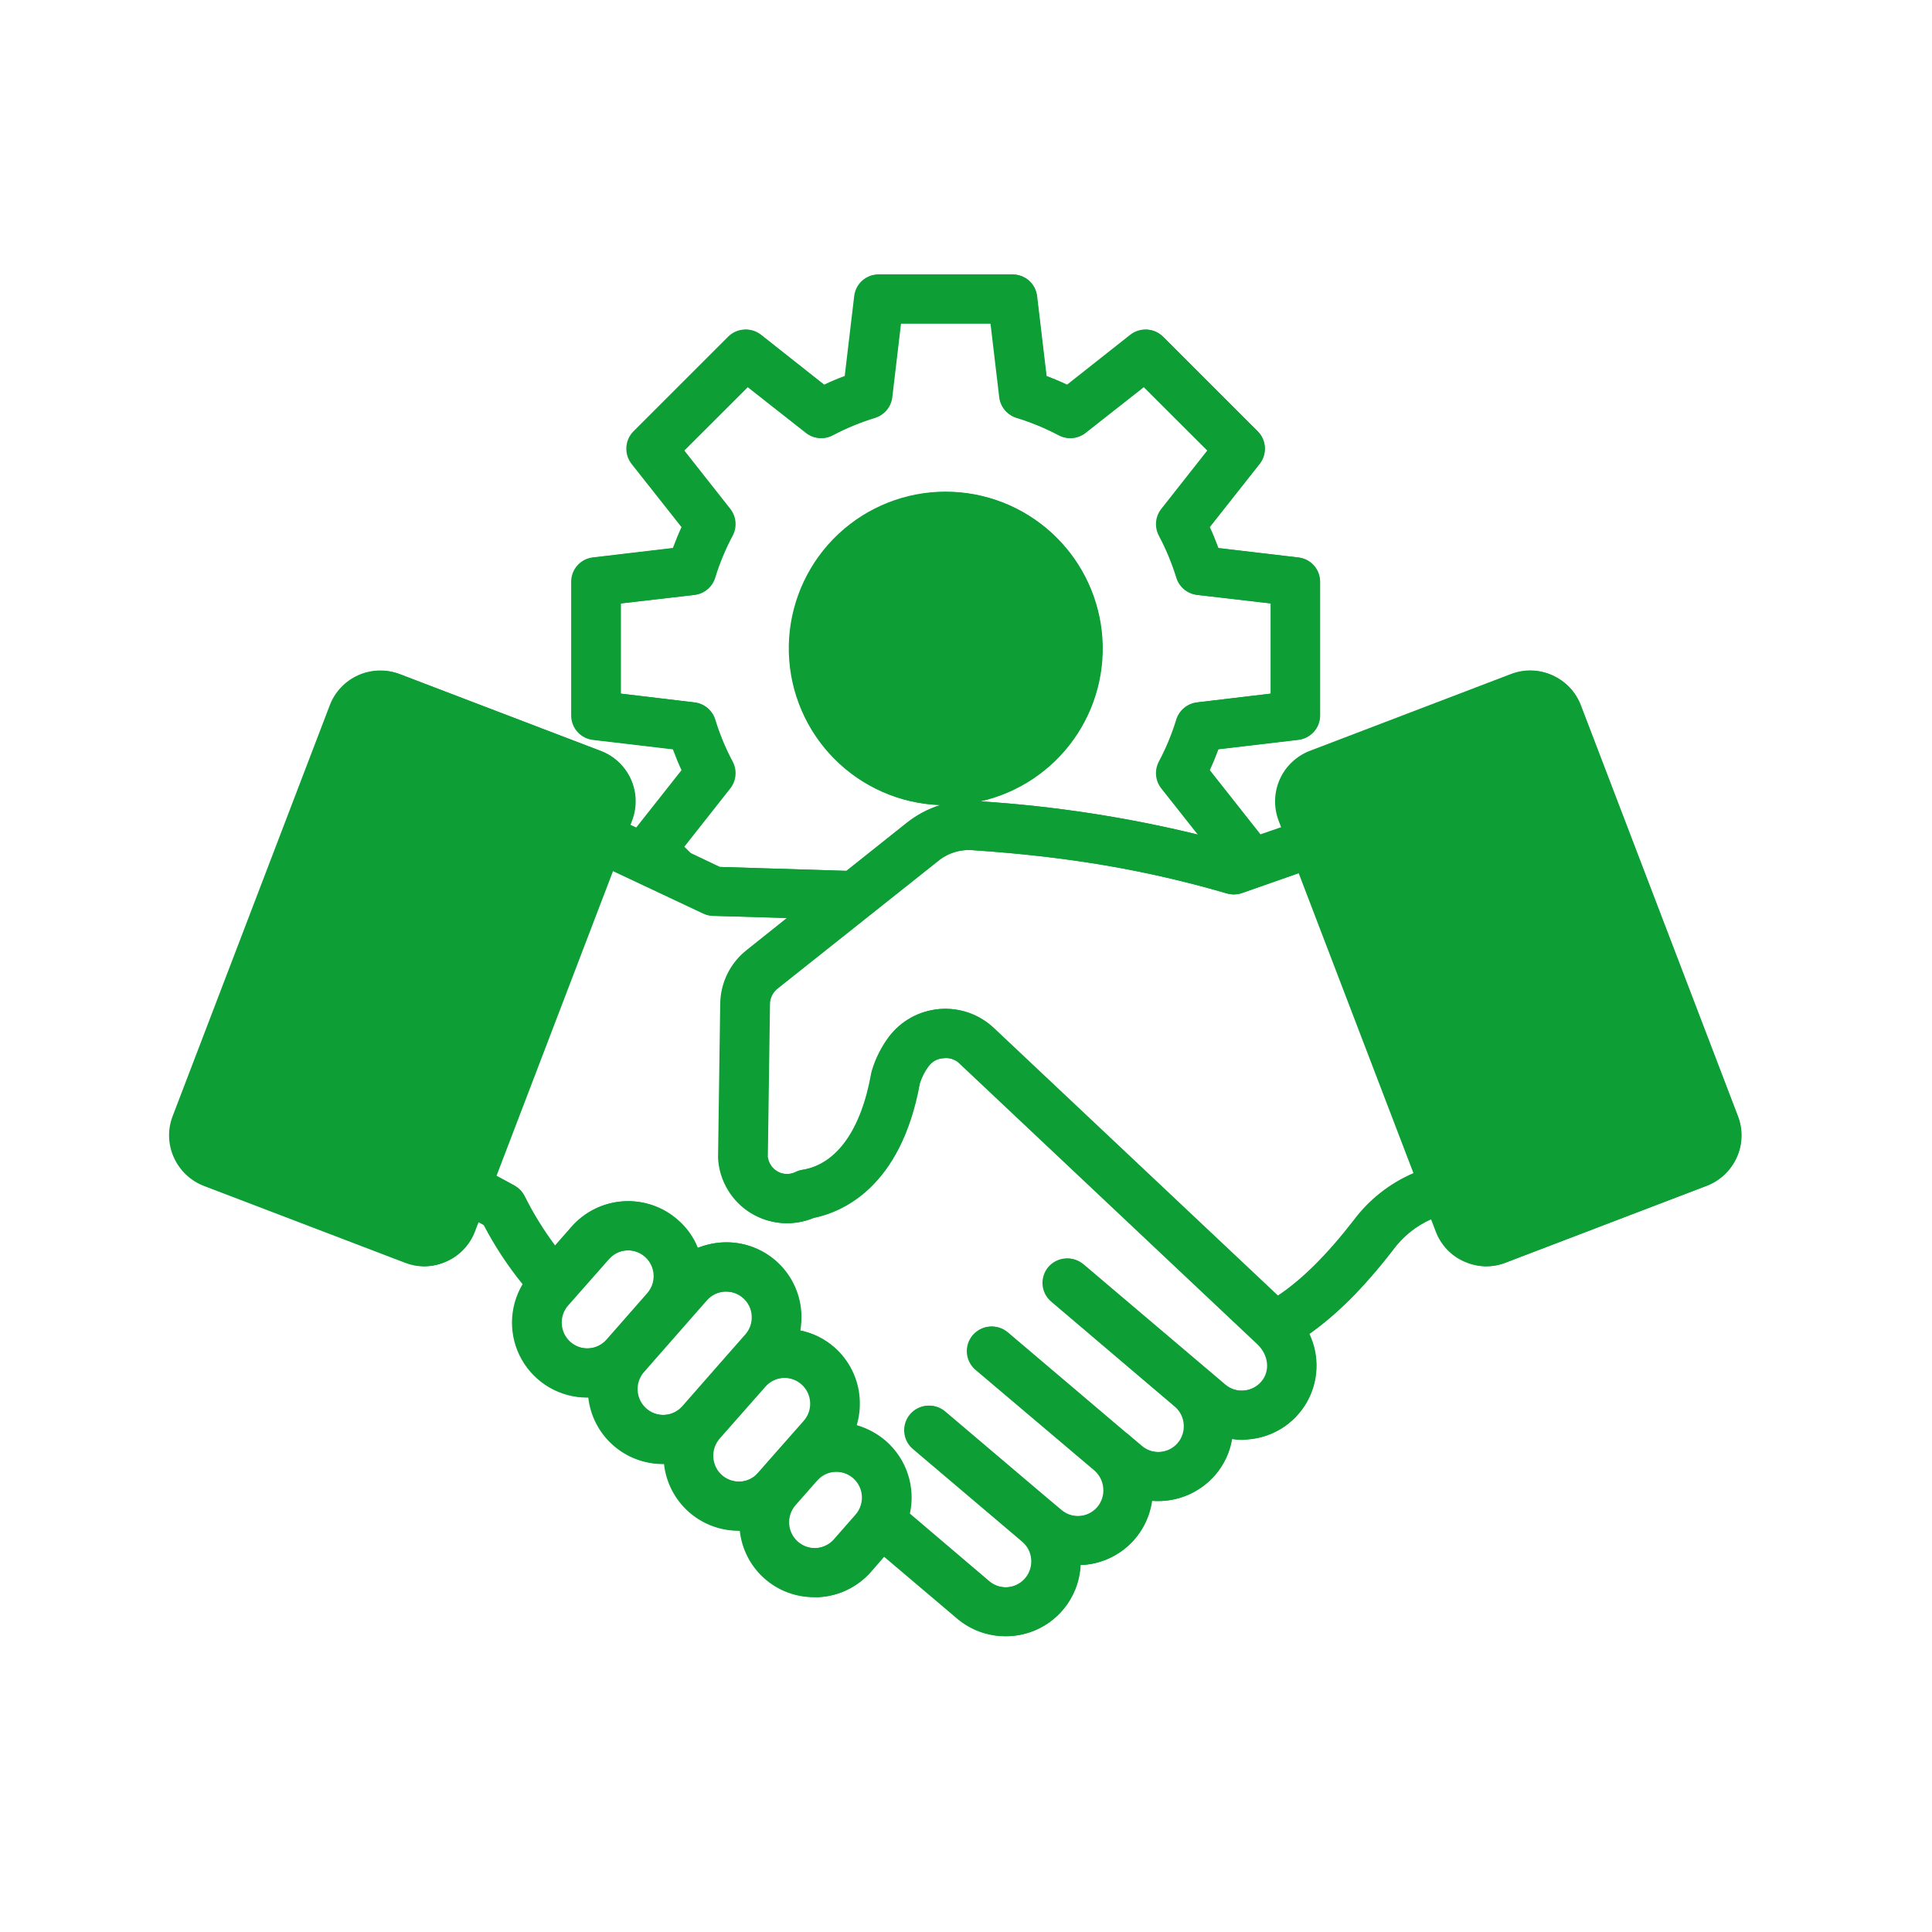
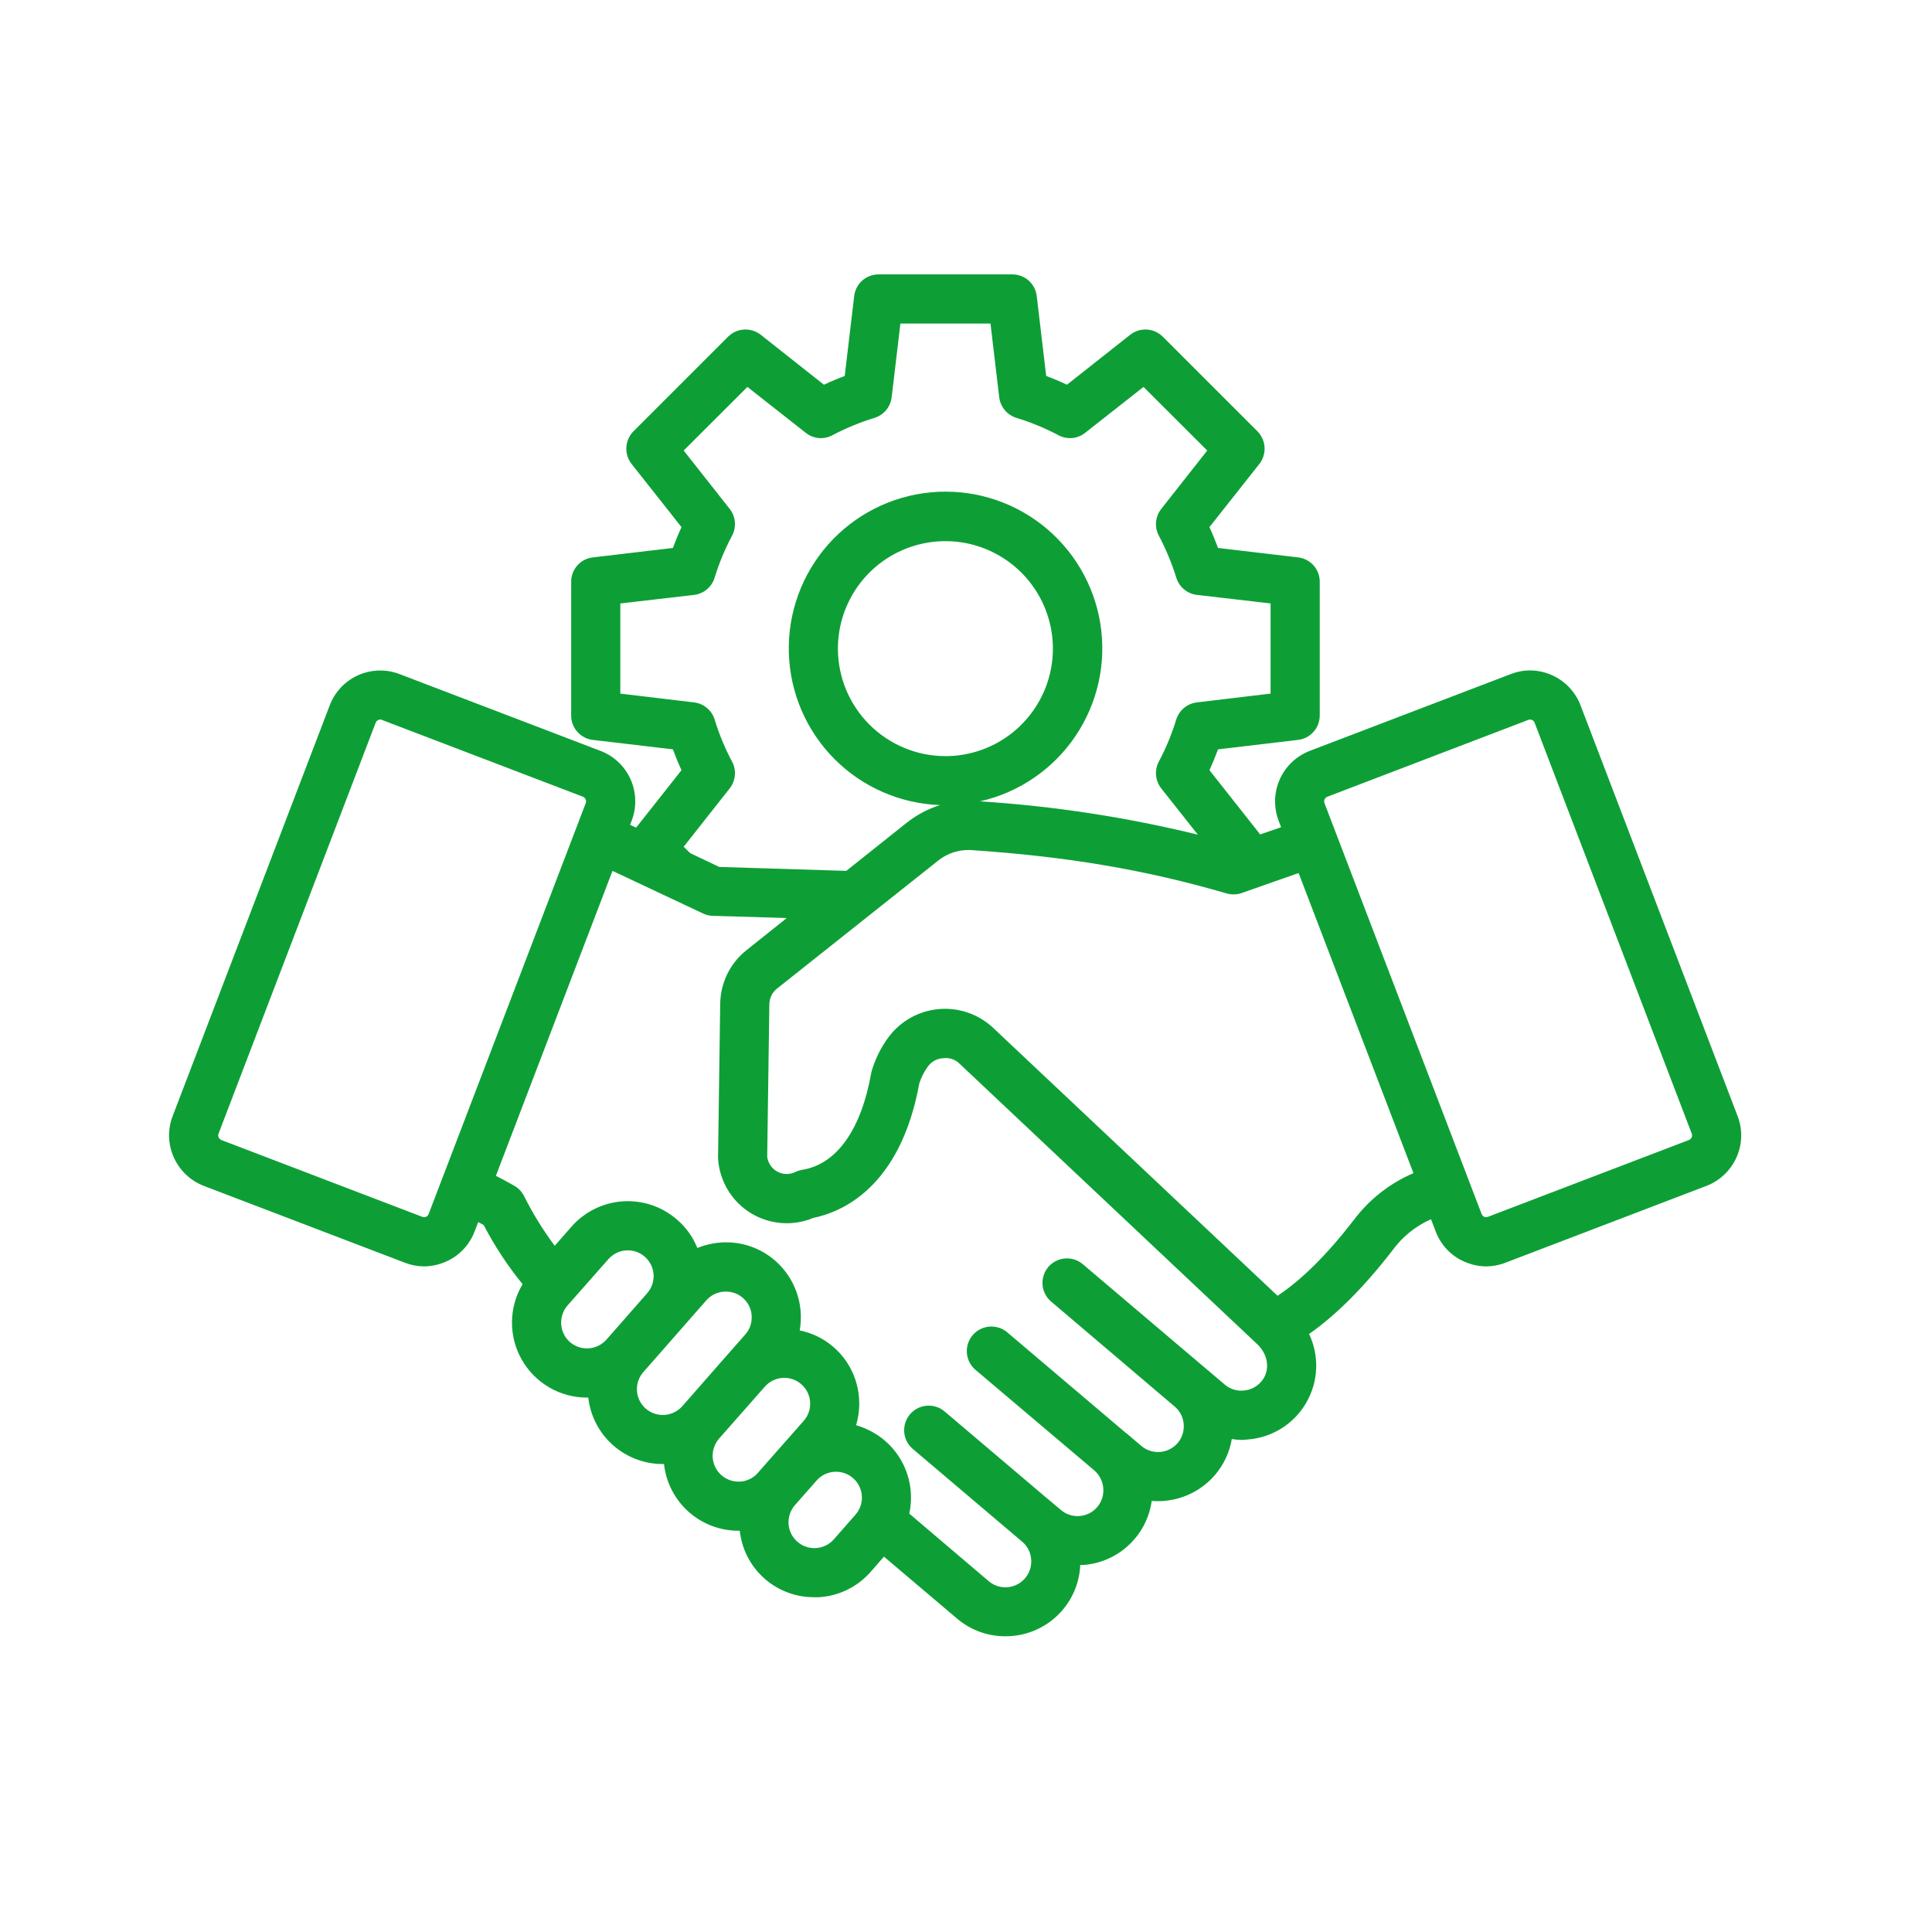
<svg xmlns="http://www.w3.org/2000/svg" width="80" height="80" viewBox="0 0 80 80" fill="none">
  <g clip-path="url(#clip0_373_9832)">
-     <path fill-rule="evenodd" clip-rule="evenodd" d="M52.198 34.557C52.188 34.541 52.175 34.528 52.165 34.512L50.096 31.892L50.098 31.887C50.228 31.604 50.346 31.316 50.454 31.024L50.456 31.019L53.775 30.628C54.02 30.599 54.246 30.482 54.41 30.298C54.574 30.113 54.665 29.875 54.665 29.628V24.088C54.666 23.841 54.575 23.602 54.411 23.418C54.247 23.233 54.02 23.116 53.775 23.089L50.456 22.698L50.454 22.692C50.346 22.401 50.228 22.112 50.098 21.83L50.096 21.825L52.166 19.204C52.318 19.009 52.394 18.766 52.379 18.518C52.365 18.271 52.26 18.038 52.086 17.863L48.169 13.948C47.995 13.774 47.763 13.669 47.517 13.654C47.27 13.639 47.027 13.715 46.833 13.867L44.208 15.941L44.202 15.939C43.923 15.804 43.635 15.685 43.344 15.576L43.339 15.574L42.946 12.262C42.919 12.016 42.801 11.79 42.616 11.625C42.432 11.461 42.193 11.37 41.945 11.371H36.406C36.159 11.37 35.92 11.461 35.735 11.625C35.55 11.79 35.433 12.016 35.405 12.262L35.013 15.575L35.008 15.576C34.716 15.685 34.428 15.804 34.148 15.94L34.143 15.942L31.519 13.867C31.324 13.715 31.081 13.639 30.835 13.654C30.589 13.669 30.356 13.774 30.182 13.948L26.266 17.863C26.091 18.038 25.987 18.271 25.972 18.518C25.957 18.765 26.033 19.009 26.186 19.204L28.256 21.825L28.253 21.83C28.123 22.112 28.006 22.401 27.898 22.692L27.896 22.698L24.576 23.089C24.331 23.116 24.104 23.233 23.94 23.418C23.776 23.602 23.686 23.841 23.687 24.088V29.629C23.687 29.875 23.777 30.114 23.941 30.298C24.105 30.482 24.332 30.6 24.577 30.628L27.896 31.019L27.898 31.024C28.006 31.316 28.124 31.604 28.254 31.887L28.256 31.892L26.369 34.282L26.106 34.157L26.175 33.977C26.386 33.425 26.37 32.812 26.129 32.273C25.888 31.733 25.443 31.312 24.891 31.1L16.569 27.921C16.017 27.71 15.404 27.727 14.864 27.968C14.324 28.209 13.902 28.654 13.69 29.205L7.184 46.219C6.974 46.771 6.992 47.384 7.233 47.923C7.474 48.462 7.918 48.883 8.469 49.096L16.79 52.275C17.062 52.384 17.354 52.436 17.647 52.428C17.94 52.42 18.228 52.353 18.494 52.23C18.763 52.111 19.005 51.941 19.206 51.728C19.408 51.515 19.565 51.264 19.669 50.99L19.822 50.59L19.831 50.594C19.911 50.632 19.987 50.678 20.062 50.722L20.065 50.723L20.066 50.725C20.517 51.592 21.055 52.41 21.673 53.167L21.677 53.172L21.674 53.178C21.393 53.648 21.241 54.184 21.235 54.731C21.229 55.278 21.368 55.818 21.638 56.294C21.908 56.77 22.3 57.166 22.773 57.441C23.247 57.717 23.784 57.861 24.332 57.861H24.393L24.394 57.869C24.48 58.624 24.841 59.322 25.408 59.828C25.975 60.334 26.708 60.614 27.468 60.613H27.529L27.53 60.621C27.613 61.378 27.972 62.077 28.538 62.585C29.105 63.093 29.839 63.374 30.6 63.375H30.667L30.668 63.383C30.749 64.139 31.107 64.838 31.674 65.346C32.241 65.853 32.976 66.131 33.737 66.127H33.942C34.347 66.103 34.744 65.999 35.109 65.82C35.474 65.641 35.8 65.391 36.068 65.086L36.627 64.443L39.656 67.01C40.096 67.386 40.632 67.63 41.204 67.716C41.776 67.802 42.361 67.725 42.892 67.495C43.423 67.265 43.878 66.89 44.206 66.414C44.535 65.937 44.723 65.379 44.749 64.801V64.792H44.898C45.597 64.737 46.257 64.445 46.767 63.964C47.278 63.483 47.61 62.842 47.707 62.147L47.709 62.139L47.717 62.139C47.8 62.147 47.884 62.15 47.967 62.148C48.054 62.148 48.141 62.147 48.227 62.139C49.044 62.072 49.802 61.685 50.335 61.062C50.693 60.641 50.931 60.131 51.022 59.586L51.023 59.577L51.032 59.578C51.163 59.599 51.296 59.611 51.429 59.614C51.516 59.613 51.603 59.606 51.689 59.596C52.184 59.559 52.662 59.402 53.083 59.139C53.503 58.875 53.853 58.514 54.103 58.085C54.352 57.656 54.494 57.173 54.515 56.677C54.536 56.182 54.436 55.688 54.224 55.24L54.221 55.233L54.227 55.228C55.548 54.3 56.693 53.041 57.677 51.77C57.683 51.761 57.69 51.752 57.696 51.743C58.104 51.191 58.649 50.755 59.276 50.477L59.285 50.473L59.485 50.991C59.587 51.266 59.744 51.517 59.945 51.73C60.147 51.943 60.389 52.113 60.657 52.23C60.923 52.353 61.212 52.421 61.505 52.429C61.798 52.437 62.09 52.385 62.363 52.276L70.683 49.096C71.235 48.883 71.68 48.46 71.921 47.92C72.041 47.654 72.107 47.367 72.115 47.075C72.123 46.783 72.073 46.492 71.968 46.22L65.463 29.205C65.359 28.932 65.201 28.682 65 28.469C64.799 28.257 64.558 28.086 64.29 27.967C64.023 27.848 63.735 27.782 63.442 27.774C63.15 27.766 62.859 27.816 62.585 27.921L54.264 31.101C53.713 31.312 53.268 31.734 53.027 32.273C52.786 32.813 52.769 33.425 52.979 33.977L53.086 34.259L53.077 34.262C52.786 34.359 52.497 34.459 52.209 34.562L52.202 34.564L52.198 34.558L52.198 34.557ZM39.176 20.373C37.475 20.372 35.842 21.039 34.629 22.23C33.416 23.422 32.719 25.042 32.69 26.743C32.66 28.443 33.299 30.087 34.47 31.32C35.641 32.553 37.25 33.277 38.949 33.335C38.447 33.494 37.979 33.744 37.566 34.071L35.069 36.06C33.643 36.015 31.889 35.96 29.808 35.897L28.605 35.325L28.337 35.061L30.242 32.645C30.363 32.49 30.438 32.303 30.455 32.106C30.473 31.909 30.433 31.712 30.341 31.537C30.044 30.981 29.802 30.397 29.619 29.793C29.56 29.605 29.448 29.438 29.297 29.312C29.146 29.187 28.961 29.108 28.765 29.085L25.712 28.721V24.987L28.765 24.633C28.962 24.61 29.148 24.529 29.3 24.402C29.451 24.274 29.562 24.105 29.619 23.915C29.803 23.315 30.045 22.734 30.341 22.18C30.433 22.006 30.473 21.808 30.455 21.611C30.438 21.415 30.363 21.227 30.242 21.072L28.337 18.656L30.975 16.022L33.389 17.92C33.544 18.044 33.731 18.119 33.928 18.137C34.125 18.155 34.323 18.114 34.496 18.02C35.053 17.727 35.636 17.487 36.237 17.302C36.426 17.244 36.593 17.133 36.72 16.981C36.846 16.83 36.926 16.645 36.949 16.449L37.31 13.396H41.04L41.402 16.449C41.425 16.645 41.505 16.83 41.631 16.981C41.757 17.133 41.925 17.244 42.114 17.302C42.715 17.487 43.298 17.727 43.854 18.02C44.028 18.114 44.226 18.155 44.423 18.137C44.62 18.119 44.807 18.044 44.962 17.92L47.376 16.022L50.015 18.656L48.111 21.072C47.989 21.227 47.914 21.415 47.897 21.611C47.879 21.808 47.919 22.006 48.011 22.18C48.305 22.735 48.546 23.316 48.733 23.915C48.789 24.105 48.9 24.274 49.052 24.402C49.204 24.529 49.39 24.609 49.587 24.633L52.639 24.987V28.721L49.587 29.084C49.391 29.107 49.206 29.186 49.055 29.312C48.903 29.438 48.791 29.605 48.733 29.793C48.548 30.396 48.306 30.98 48.011 31.537C47.918 31.712 47.878 31.909 47.896 32.106C47.914 32.303 47.989 32.49 48.111 32.645L49.627 34.562C46.666 33.838 43.647 33.376 40.604 33.181C42.161 32.831 43.534 31.918 44.46 30.619C45.386 29.319 45.8 27.723 45.623 26.137C45.446 24.552 44.691 23.087 43.501 22.023C42.312 20.959 40.771 20.372 39.176 20.373V20.373ZM52.09 55.662C52.558 56.107 52.628 56.77 52.254 57.206C52.069 57.422 51.806 57.556 51.523 57.579C51.383 57.592 51.242 57.577 51.108 57.535C50.974 57.493 50.85 57.425 50.743 57.334L50.081 56.77H50.08C50.047 56.743 50.016 56.716 49.983 56.689L44.874 52.357C44.669 52.182 44.404 52.096 44.135 52.118C43.867 52.139 43.619 52.266 43.444 52.471C43.27 52.676 43.184 52.941 43.205 53.21C43.227 53.478 43.354 53.726 43.559 53.901L48.667 58.243C48.775 58.333 48.863 58.444 48.927 58.568C48.991 58.693 49.029 58.829 49.04 58.969C49.052 59.109 49.036 59.251 48.994 59.385C48.951 59.519 48.883 59.643 48.792 59.751C48.701 59.858 48.589 59.946 48.464 60.01C48.339 60.074 48.202 60.112 48.061 60.123C47.921 60.135 47.779 60.118 47.645 60.074C47.511 60.031 47.388 59.961 47.281 59.869L46.661 59.342H46.652L41.727 55.163C41.521 54.992 41.255 54.909 40.988 54.933C40.721 54.956 40.474 55.084 40.301 55.289C40.127 55.493 40.042 55.758 40.062 56.025C40.083 56.293 40.208 56.541 40.411 56.717L45.337 60.886C45.552 61.072 45.686 61.335 45.709 61.619C45.733 61.903 45.644 62.184 45.462 62.403C45.277 62.618 45.015 62.752 44.732 62.775C44.592 62.787 44.45 62.77 44.316 62.727C44.182 62.683 44.058 62.613 43.951 62.521L43.334 62.003L39.136 58.442C38.93 58.27 38.664 58.186 38.396 58.209C38.128 58.231 37.88 58.359 37.706 58.565C37.532 58.77 37.447 59.036 37.468 59.304C37.489 59.572 37.616 59.821 37.82 59.996L42.351 63.838C42.459 63.928 42.547 64.038 42.611 64.163C42.675 64.288 42.714 64.424 42.724 64.564C42.742 64.775 42.697 64.987 42.595 65.173C42.493 65.359 42.337 65.51 42.149 65.607C41.961 65.704 41.748 65.744 41.537 65.72C41.327 65.696 41.128 65.61 40.966 65.473L37.677 62.675C37.796 62.134 37.767 61.57 37.595 61.043C37.422 60.516 37.112 60.044 36.696 59.678C36.342 59.37 35.925 59.144 35.475 59.015C35.58 58.662 35.622 58.293 35.599 57.925C35.575 57.517 35.469 57.119 35.29 56.753C35.11 56.386 34.86 56.059 34.553 55.79C34.152 55.437 33.666 55.196 33.142 55.091C33.183 54.845 33.197 54.595 33.182 54.346C33.157 53.939 33.051 53.541 32.872 53.175C32.693 52.809 32.443 52.481 32.136 52.212C31.83 51.943 31.474 51.737 31.087 51.606C30.701 51.475 30.293 51.421 29.886 51.448C29.548 51.472 29.215 51.549 28.901 51.675C28.722 51.227 28.439 50.828 28.073 50.513C27.767 50.243 27.411 50.036 27.025 49.904C26.639 49.772 26.23 49.718 25.823 49.744C25.416 49.77 25.018 49.877 24.652 50.057C24.286 50.237 23.959 50.488 23.69 50.794L22.996 51.585C22.511 50.937 22.086 50.247 21.725 49.523C21.63 49.338 21.483 49.187 21.301 49.087C21.054 48.95 20.807 48.814 20.56 48.687L25.388 36.061L29.132 37.823C29.258 37.883 29.395 37.917 29.534 37.923C30.65 37.95 31.672 37.986 32.605 38.014L30.955 39.33C30.613 39.597 30.336 39.937 30.145 40.325C29.953 40.714 29.852 41.141 29.849 41.574L29.76 47.914C29.759 47.945 29.761 47.975 29.763 48.005C29.795 48.456 29.934 48.892 30.168 49.279C30.403 49.665 30.725 49.99 31.11 50.227C31.495 50.464 31.93 50.606 32.381 50.642C32.831 50.677 33.284 50.605 33.701 50.431C34.86 50.194 37.302 49.195 38.093 44.862C38.172 44.611 38.292 44.374 38.448 44.163C38.52 44.06 38.615 43.975 38.725 43.916C38.836 43.856 38.958 43.822 39.084 43.817C39.209 43.8 39.336 43.813 39.455 43.854C39.574 43.895 39.682 43.963 39.77 44.053L52.09 55.663L52.09 55.662ZM25.137 55.472C25.044 55.577 24.931 55.664 24.805 55.726C24.679 55.788 24.541 55.824 24.401 55.833C24.26 55.842 24.119 55.823 23.986 55.778C23.853 55.732 23.73 55.661 23.624 55.568C23.518 55.475 23.432 55.362 23.37 55.236C23.308 55.109 23.271 54.972 23.262 54.831C23.254 54.691 23.272 54.55 23.318 54.417C23.363 54.283 23.435 54.16 23.528 54.055L25.219 52.138C25.405 51.925 25.669 51.794 25.952 51.776C26.235 51.757 26.514 51.851 26.727 52.038C26.94 52.225 27.07 52.489 27.089 52.771C27.108 53.054 27.013 53.333 26.827 53.546L25.137 55.472ZM28.274 58.233C28.085 58.444 27.821 58.572 27.539 58.588C27.256 58.605 26.979 58.51 26.767 58.323C26.554 58.136 26.424 57.873 26.405 57.59C26.386 57.308 26.479 57.03 26.664 56.816L28.355 54.89L29.279 53.837C29.469 53.626 29.733 53.499 30.016 53.482H30.087C30.358 53.481 30.62 53.584 30.818 53.77C31.016 53.956 31.135 54.211 31.151 54.482C31.161 54.621 31.142 54.761 31.097 54.894C31.052 55.026 30.981 55.149 30.889 55.254L30.169 56.071L28.274 58.233L28.274 58.233ZM31.411 60.985C31.319 61.092 31.206 61.18 31.08 61.242C30.953 61.304 30.816 61.341 30.675 61.349C30.392 61.365 30.114 61.271 29.899 61.085C29.686 60.897 29.556 60.631 29.538 60.347C29.52 60.063 29.614 59.783 29.801 59.568L31.698 57.416C31.886 57.202 32.151 57.072 32.435 57.054C32.718 57.036 32.998 57.132 33.211 57.32C33.424 57.508 33.554 57.773 33.572 58.056C33.59 58.34 33.495 58.619 33.307 58.833L32.314 59.959H32.313L31.411 60.985H31.411ZM35.449 62.721L34.547 63.747C34.359 63.958 34.094 64.085 33.812 64.102C33.53 64.119 33.252 64.023 33.04 63.836C32.828 63.65 32.698 63.386 32.679 63.104C32.66 62.822 32.753 62.544 32.938 62.33L33.842 61.303C33.935 61.198 34.048 61.112 34.174 61.05C34.3 60.988 34.438 60.952 34.578 60.943C34.718 60.934 34.859 60.953 34.992 60.999C35.125 61.044 35.248 61.115 35.354 61.209C35.459 61.302 35.545 61.414 35.607 61.541C35.669 61.667 35.705 61.804 35.714 61.945C35.723 62.085 35.704 62.226 35.658 62.359C35.613 62.492 35.541 62.615 35.449 62.721ZM41.164 42.573C40.866 42.29 40.511 42.073 40.123 41.937C39.735 41.801 39.323 41.748 38.913 41.782C38.504 41.817 38.106 41.937 37.746 42.136C37.386 42.335 37.073 42.608 36.826 42.936C36.516 43.353 36.281 43.82 36.131 44.317C36.119 44.356 36.109 44.395 36.101 44.435C35.684 46.787 34.667 48.214 33.236 48.441C33.139 48.457 33.044 48.488 32.956 48.532C32.839 48.588 32.711 48.616 32.581 48.613C32.452 48.61 32.325 48.576 32.211 48.513C32.098 48.451 32.001 48.363 31.928 48.255C31.856 48.148 31.81 48.025 31.795 47.896L31.884 41.601C31.882 41.469 31.912 41.338 31.971 41.22C32.029 41.101 32.115 40.999 32.221 40.92L38.831 35.669C39.036 35.497 39.274 35.368 39.53 35.288C39.785 35.209 40.054 35.181 40.321 35.206C44.222 35.469 47.46 36.015 50.822 36.996C51.026 37.053 51.244 37.047 51.444 36.977C52.34 36.66 53.128 36.387 53.8 36.151L58.554 48.577C57.566 49 56.709 49.677 56.068 50.539C54.971 51.956 53.917 53.001 52.927 53.654L41.164 42.573Z" fill="#0D9F36" />
    <path fill-rule="evenodd" clip-rule="evenodd" d="M9.049 46.943L15.555 29.929C15.57 29.89 15.596 29.856 15.631 29.832C15.665 29.807 15.706 29.794 15.748 29.793C15.773 29.795 15.796 29.801 15.818 29.811L24.139 32.991C24.189 33.011 24.228 33.05 24.25 33.099C24.271 33.148 24.273 33.203 24.255 33.254L17.75 50.268C17.73 50.319 17.691 50.361 17.642 50.386C17.591 50.404 17.536 50.404 17.486 50.386L9.166 47.206C9.141 47.197 9.119 47.182 9.099 47.163C9.08 47.144 9.065 47.122 9.054 47.097C9.043 47.074 9.036 47.047 9.035 47.021C9.034 46.994 9.039 46.968 9.049 46.943ZM29.106 37.823L25.362 36.061L20.534 48.687C20.781 48.814 21.028 48.95 21.275 49.087C21.456 49.187 21.604 49.339 21.699 49.523C22.06 50.247 22.485 50.937 22.97 51.585L23.664 50.794C23.933 50.488 24.26 50.237 24.626 50.057C24.992 49.877 25.39 49.77 25.797 49.744C26.204 49.718 26.613 49.773 26.999 49.904C27.385 50.036 27.741 50.243 28.047 50.513C28.412 50.828 28.696 51.227 28.875 51.676C29.189 51.549 29.522 51.472 29.86 51.449C30.267 51.421 30.675 51.474 31.061 51.605C31.447 51.736 31.803 51.942 32.109 52.211C32.727 52.757 33.103 53.524 33.156 54.346C33.171 54.595 33.157 54.845 33.116 55.091C33.639 55.196 34.126 55.437 34.527 55.79C34.834 56.059 35.084 56.386 35.264 56.753C35.443 57.119 35.548 57.517 35.573 57.925C35.596 58.292 35.554 58.661 35.449 59.015C35.899 59.144 36.316 59.37 36.669 59.678C37.086 60.044 37.396 60.516 37.569 61.043C37.741 61.57 37.77 62.134 37.651 62.675L40.94 65.473C41.102 65.61 41.3 65.696 41.511 65.72C41.722 65.744 41.935 65.704 42.123 65.607C42.311 65.51 42.467 65.359 42.569 65.173C42.671 64.987 42.716 64.775 42.698 64.564C42.688 64.424 42.649 64.288 42.585 64.163C42.521 64.038 42.433 63.928 42.325 63.837L37.794 59.995C37.59 59.82 37.463 59.571 37.442 59.303C37.421 59.035 37.506 58.769 37.68 58.564C37.854 58.359 38.102 58.231 38.37 58.208C38.638 58.185 38.904 58.269 39.111 58.442L43.308 62.003L43.925 62.52C44.032 62.613 44.156 62.682 44.29 62.726C44.424 62.77 44.566 62.786 44.706 62.775C44.846 62.764 44.983 62.725 45.108 62.662C45.233 62.598 45.345 62.509 45.436 62.402C45.527 62.295 45.595 62.17 45.638 62.036C45.68 61.902 45.696 61.761 45.683 61.621C45.661 61.337 45.527 61.072 45.311 60.885L40.385 56.716C40.182 56.54 40.057 56.292 40.036 56.025C40.016 55.757 40.101 55.493 40.275 55.288C40.448 55.084 40.695 54.956 40.962 54.932C41.229 54.909 41.495 54.992 41.701 55.163L46.627 59.341H46.636L47.255 59.868C47.362 59.96 47.486 60.03 47.62 60.074C47.754 60.117 47.895 60.134 48.035 60.122C48.176 60.112 48.312 60.073 48.438 60.009C48.563 59.945 48.675 59.857 48.766 59.75C48.857 59.643 48.925 59.518 48.968 59.384C49.011 59.25 49.026 59.109 49.014 58.969C49.003 58.829 48.965 58.693 48.901 58.568C48.837 58.443 48.748 58.332 48.641 58.242L43.532 53.901C43.429 53.815 43.344 53.71 43.282 53.591C43.219 53.472 43.181 53.342 43.17 53.208C43.158 53.074 43.174 52.94 43.215 52.812C43.255 52.684 43.321 52.566 43.408 52.463C43.495 52.361 43.602 52.277 43.722 52.217C43.841 52.156 43.972 52.12 44.106 52.11C44.24 52.1 44.374 52.117 44.502 52.159C44.629 52.202 44.746 52.269 44.848 52.357L49.956 56.69C49.99 56.717 50.021 56.745 50.053 56.772H50.054L50.717 57.335C50.824 57.426 50.948 57.494 51.082 57.536C51.216 57.579 51.357 57.594 51.497 57.58C51.78 57.558 52.043 57.424 52.227 57.208C52.602 56.772 52.532 56.109 52.064 55.664L39.743 44.055C39.656 43.964 39.548 43.896 39.428 43.855C39.309 43.814 39.182 43.801 39.057 43.819C38.931 43.823 38.809 43.857 38.699 43.917C38.588 43.977 38.493 44.061 38.421 44.164C38.265 44.376 38.145 44.612 38.066 44.863C37.275 49.196 34.833 50.195 33.674 50.432C33.257 50.606 32.805 50.678 32.354 50.643C31.904 50.607 31.468 50.465 31.083 50.228C30.699 49.992 30.376 49.666 30.142 49.28C29.907 48.894 29.768 48.457 29.736 48.006C29.734 47.976 29.733 47.946 29.733 47.916L29.822 41.575C29.826 41.142 29.927 40.715 30.118 40.327C30.309 39.938 30.586 39.598 30.928 39.331L32.578 38.014C31.646 37.987 30.624 37.951 29.507 37.923C29.368 37.918 29.231 37.884 29.106 37.824L29.106 37.823ZM28.31 35.062L30.215 32.646C30.337 32.49 30.411 32.303 30.429 32.106C30.446 31.91 30.407 31.712 30.314 31.538C30.017 30.981 29.775 30.397 29.592 29.794C29.534 29.606 29.422 29.439 29.271 29.313C29.119 29.187 28.935 29.108 28.739 29.085L25.686 28.721V24.988L28.739 24.634C28.936 24.61 29.122 24.53 29.273 24.402C29.425 24.275 29.536 24.105 29.592 23.916C29.777 23.315 30.018 22.734 30.314 22.181C30.407 22.006 30.446 21.808 30.429 21.612C30.411 21.415 30.337 21.228 30.215 21.072L28.31 18.656L30.948 16.022L33.363 17.921C33.517 18.044 33.705 18.12 33.901 18.138C34.098 18.155 34.296 18.115 34.47 18.021C35.027 17.728 35.609 17.487 36.211 17.303C36.399 17.245 36.567 17.133 36.693 16.982C36.82 16.83 36.899 16.645 36.922 16.449L37.284 13.397H41.014L41.375 16.449C41.398 16.645 41.478 16.83 41.605 16.982C41.731 17.133 41.899 17.245 42.087 17.303C42.689 17.487 43.271 17.727 43.828 18.021C44.002 18.115 44.2 18.155 44.397 18.138C44.593 18.12 44.781 18.044 44.935 17.921L47.35 16.022L49.989 18.656L48.085 21.073C47.962 21.228 47.888 21.415 47.87 21.612C47.853 21.809 47.892 22.006 47.985 22.181C48.278 22.736 48.52 23.316 48.706 23.916C48.763 24.105 48.874 24.275 49.026 24.402C49.178 24.53 49.363 24.61 49.56 24.633L52.612 24.987V28.721L49.56 29.085C49.365 29.108 49.18 29.187 49.028 29.313C48.877 29.438 48.765 29.605 48.706 29.793C48.522 30.396 48.28 30.98 47.984 31.537C47.892 31.712 47.852 31.91 47.87 32.107C47.888 32.303 47.963 32.491 48.085 32.646L49.6 34.562C46.639 33.838 43.62 33.376 40.578 33.182C42.187 32.819 43.598 31.858 44.524 30.493C45.45 29.128 45.822 27.462 45.564 25.833C45.306 24.204 44.437 22.734 43.134 21.722C41.831 20.71 40.192 20.233 38.55 20.386C36.908 20.539 35.385 21.312 34.292 22.547C33.199 23.782 32.617 25.387 32.664 27.036C32.712 28.685 33.385 30.253 34.548 31.424C35.71 32.594 37.275 33.278 38.923 33.336C38.421 33.495 37.952 33.745 37.54 34.072L35.042 36.061C33.616 36.016 31.863 35.961 29.782 35.898L28.578 35.325L28.31 35.062V35.062ZM39.149 31.31C40.029 31.309 40.89 31.048 41.621 30.559C42.353 30.069 42.923 29.374 43.26 28.561C43.596 27.747 43.684 26.852 43.512 25.989C43.34 25.126 42.916 24.333 42.293 23.711C41.67 23.088 40.877 22.665 40.014 22.493C39.151 22.322 38.256 22.41 37.443 22.747C36.629 23.084 35.934 23.654 35.445 24.386C34.956 25.118 34.696 25.979 34.696 26.859C34.697 28.039 35.167 29.171 36.002 30.005C36.837 30.839 37.969 31.309 39.149 31.31ZM58.528 48.578C57.54 49.001 56.682 49.678 56.041 50.54C54.944 51.957 53.891 53.002 52.901 53.655L41.137 42.573C40.839 42.29 40.484 42.074 40.097 41.937C39.709 41.801 39.296 41.748 38.887 41.783C38.477 41.817 38.079 41.938 37.719 42.136C37.36 42.335 37.046 42.608 36.799 42.937C36.49 43.353 36.255 43.82 36.104 44.317C36.092 44.356 36.082 44.395 36.074 44.435C35.657 46.787 34.641 48.214 33.21 48.441C33.112 48.458 33.018 48.488 32.929 48.532C32.813 48.589 32.684 48.616 32.555 48.613C32.425 48.61 32.298 48.576 32.185 48.514C32.071 48.451 31.974 48.363 31.902 48.255C31.829 48.148 31.784 48.025 31.768 47.896L31.857 41.601C31.856 41.469 31.885 41.339 31.944 41.22C32.002 41.102 32.088 40.999 32.194 40.92L38.805 35.67C39.01 35.498 39.247 35.368 39.503 35.288C39.759 35.209 40.028 35.181 40.294 35.206C44.195 35.47 47.434 36.015 50.795 36.996C51 37.054 51.217 37.047 51.418 36.978C52.313 36.66 53.102 36.387 53.773 36.151L58.528 48.578L58.528 48.578ZM54.849 33.099C54.827 33.148 54.825 33.204 54.843 33.254L61.35 50.268C61.371 50.319 61.409 50.361 61.458 50.386C61.508 50.404 61.563 50.404 61.613 50.386L69.933 47.206C69.984 47.186 70.024 47.147 70.046 47.097C70.057 47.073 70.064 47.047 70.064 47.021C70.065 46.994 70.061 46.968 70.052 46.943L63.546 29.929C63.537 29.904 63.523 29.88 63.505 29.86C63.487 29.839 63.464 29.823 63.44 29.812C63.415 29.801 63.388 29.795 63.361 29.795C63.333 29.795 63.306 29.8 63.281 29.811L54.962 32.991C54.912 33.011 54.871 33.05 54.849 33.099ZM34.521 63.748C34.332 63.959 34.068 64.086 33.786 64.103C33.503 64.12 33.226 64.024 33.014 63.837C32.801 63.65 32.672 63.387 32.652 63.105C32.633 62.823 32.726 62.545 32.911 62.331L33.815 61.304C34.003 61.091 34.268 60.962 34.552 60.944C34.835 60.926 35.114 61.022 35.327 61.209C35.54 61.397 35.67 61.662 35.688 61.946C35.706 62.229 35.61 62.508 35.422 62.721L34.521 63.748ZM29.873 61.086C29.66 60.898 29.53 60.632 29.511 60.348C29.493 60.064 29.588 59.784 29.775 59.569L31.672 57.417C31.765 57.311 31.878 57.225 32.004 57.163C32.13 57.101 32.268 57.064 32.408 57.055C32.548 57.047 32.689 57.065 32.823 57.111C32.956 57.156 33.079 57.228 33.184 57.321C33.29 57.414 33.376 57.527 33.438 57.653C33.5 57.779 33.537 57.917 33.545 58.057C33.554 58.198 33.536 58.339 33.49 58.472C33.444 58.605 33.373 58.728 33.28 58.834L32.287 59.96H32.286L31.384 60.986C31.293 61.093 31.18 61.181 31.053 61.243C30.927 61.305 30.789 61.342 30.649 61.35C30.366 61.366 30.087 61.272 29.873 61.086H29.873ZM26.736 58.325C26.523 58.138 26.393 57.874 26.375 57.591C26.357 57.309 26.451 57.03 26.638 56.817L28.329 54.891L29.253 53.837C29.442 53.627 29.707 53.5 29.99 53.483H30.06C30.32 53.481 30.57 53.575 30.764 53.747C30.871 53.839 30.958 53.952 31.02 54.078C31.082 54.204 31.117 54.342 31.125 54.483C31.134 54.622 31.116 54.762 31.071 54.895C31.026 55.027 30.955 55.15 30.863 55.255L30.143 56.072L28.247 58.234C28.058 58.444 27.793 58.572 27.51 58.589C27.227 58.606 26.949 58.511 26.736 58.324L26.736 58.325ZM23.6 55.572C23.386 55.384 23.256 55.118 23.238 54.834C23.22 54.55 23.314 54.27 23.501 54.056L25.192 52.139C25.379 51.926 25.643 51.795 25.926 51.777C26.209 51.758 26.487 51.852 26.7 52.039C26.914 52.226 27.044 52.489 27.063 52.772C27.081 53.055 26.987 53.334 26.8 53.547L25.111 55.472C24.923 55.684 24.659 55.813 24.376 55.832C24.093 55.851 23.814 55.757 23.6 55.572V55.572ZM8.439 49.105L16.76 52.284C17.015 52.385 17.285 52.437 17.559 52.439C17.873 52.435 18.184 52.367 18.472 52.239C18.741 52.12 18.984 51.949 19.186 51.735C19.389 51.522 19.547 51.27 19.651 50.994L19.801 50.604C19.878 50.64 19.954 50.686 20.031 50.731C20.483 51.598 21.021 52.417 21.639 53.175C21.358 53.646 21.206 54.183 21.2 54.732C21.194 55.281 21.333 55.822 21.604 56.299C21.875 56.777 22.268 57.173 22.743 57.45C23.217 57.726 23.756 57.871 24.305 57.871H24.359C24.445 58.628 24.806 59.328 25.375 59.835C25.944 60.343 26.68 60.623 27.442 60.623H27.495C27.578 61.382 27.938 62.083 28.506 62.593C29.074 63.102 29.81 63.384 30.574 63.385H30.633C30.714 64.143 31.073 64.844 31.642 65.353C32.21 65.861 32.947 66.141 33.71 66.137H33.916C34.322 66.112 34.72 66.006 35.086 65.827C35.452 65.648 35.779 65.398 36.048 65.092L36.602 64.457L39.624 67.018C40.183 67.496 40.895 67.757 41.63 67.754C42.428 67.758 43.197 67.453 43.776 66.903C44.354 66.352 44.697 65.599 44.732 64.802H44.872C45.574 64.747 46.236 64.454 46.748 63.971C47.261 63.489 47.593 62.846 47.691 62.149C47.774 62.157 47.858 62.16 47.942 62.159C48.029 62.16 48.116 62.157 48.202 62.149C49.022 62.082 49.782 61.694 50.316 61.069C50.675 60.646 50.913 60.135 51.006 59.588C51.137 59.609 51.27 59.622 51.404 59.624C51.491 59.623 51.578 59.617 51.664 59.606C52.16 59.569 52.64 59.412 53.062 59.148C53.484 58.884 53.835 58.521 54.085 58.091C54.336 57.661 54.478 57.176 54.499 56.679C54.52 56.182 54.42 55.687 54.207 55.237C55.333 54.447 56.47 53.311 57.659 51.776C57.665 51.767 57.672 51.758 57.678 51.749C58.085 51.198 58.628 50.763 59.255 50.486L59.451 50.995C59.554 51.27 59.712 51.522 59.914 51.736C60.116 51.95 60.359 52.121 60.628 52.239C60.916 52.368 61.227 52.436 61.542 52.439C61.816 52.437 62.086 52.385 62.34 52.285L70.661 49.105C71.215 48.891 71.662 48.467 71.904 47.925C72.025 47.657 72.091 47.369 72.099 47.075C72.107 46.782 72.057 46.49 71.951 46.217L65.445 29.203C65.233 28.648 64.809 28.201 64.267 27.959C63.999 27.837 63.71 27.77 63.416 27.762C63.122 27.754 62.829 27.806 62.556 27.913L54.235 31.092C53.682 31.305 53.235 31.728 52.993 32.27C52.751 32.811 52.734 33.426 52.944 33.981L53.048 34.253C52.775 34.344 52.487 34.444 52.179 34.553C52.168 34.535 52.158 34.526 52.147 34.508L50.08 31.891C50.21 31.61 50.329 31.319 50.436 31.029L53.749 30.638C53.996 30.609 54.224 30.49 54.39 30.304C54.555 30.119 54.647 29.878 54.648 29.63V24.088C54.648 23.839 54.557 23.598 54.392 23.412C54.226 23.226 53.997 23.108 53.749 23.08L50.436 22.69C50.328 22.399 50.21 22.108 50.08 21.827L52.147 19.211C52.301 19.015 52.377 18.768 52.363 18.519C52.348 18.27 52.242 18.035 52.066 17.858L48.15 13.943C47.973 13.767 47.739 13.661 47.49 13.646C47.242 13.631 46.997 13.708 46.8 13.861L44.18 15.931C43.898 15.795 43.612 15.677 43.321 15.568L42.929 12.261C42.901 12.013 42.782 11.784 42.596 11.618C42.41 11.453 42.169 11.361 41.919 11.362H36.38C36.13 11.361 35.889 11.453 35.703 11.618C35.516 11.784 35.398 12.013 35.37 12.261L34.978 15.568C34.686 15.677 34.4 15.795 34.118 15.931L31.498 13.86C31.302 13.707 31.056 13.631 30.808 13.646C30.559 13.661 30.325 13.766 30.149 13.942L26.233 17.857C26.056 18.034 25.951 18.269 25.936 18.519C25.921 18.768 25.998 19.015 26.152 19.211L28.219 21.827C28.089 22.109 27.971 22.399 27.863 22.69L24.549 23.081C24.301 23.108 24.072 23.227 23.907 23.413C23.741 23.599 23.65 23.84 23.651 24.089V29.63C23.651 29.879 23.743 30.119 23.908 30.305C24.074 30.491 24.302 30.61 24.549 30.638L27.863 31.029C27.97 31.32 28.089 31.61 28.219 31.892L26.34 34.271L26.091 34.153L26.157 33.981C26.369 33.426 26.352 32.811 26.11 32.269C25.868 31.727 25.42 31.304 24.866 31.092H24.865L16.546 27.913C16.271 27.807 15.979 27.757 15.685 27.765C15.391 27.773 15.101 27.838 14.833 27.958C14.564 28.078 14.322 28.25 14.12 28.463C13.918 28.677 13.759 28.928 13.655 29.203L7.149 46.216C7.043 46.49 6.993 46.782 7.001 47.075C7.01 47.368 7.076 47.657 7.197 47.924C7.439 48.467 7.885 48.891 8.439 49.105Z" fill="#0D9F36" />
  </g>
  <defs>
    <clipPath id="clip0_373_9832">
      <rect width="65.098" height="65.097" fill="white" transform="translate(7 7)" />
    </clipPath>
  </defs>
</svg>